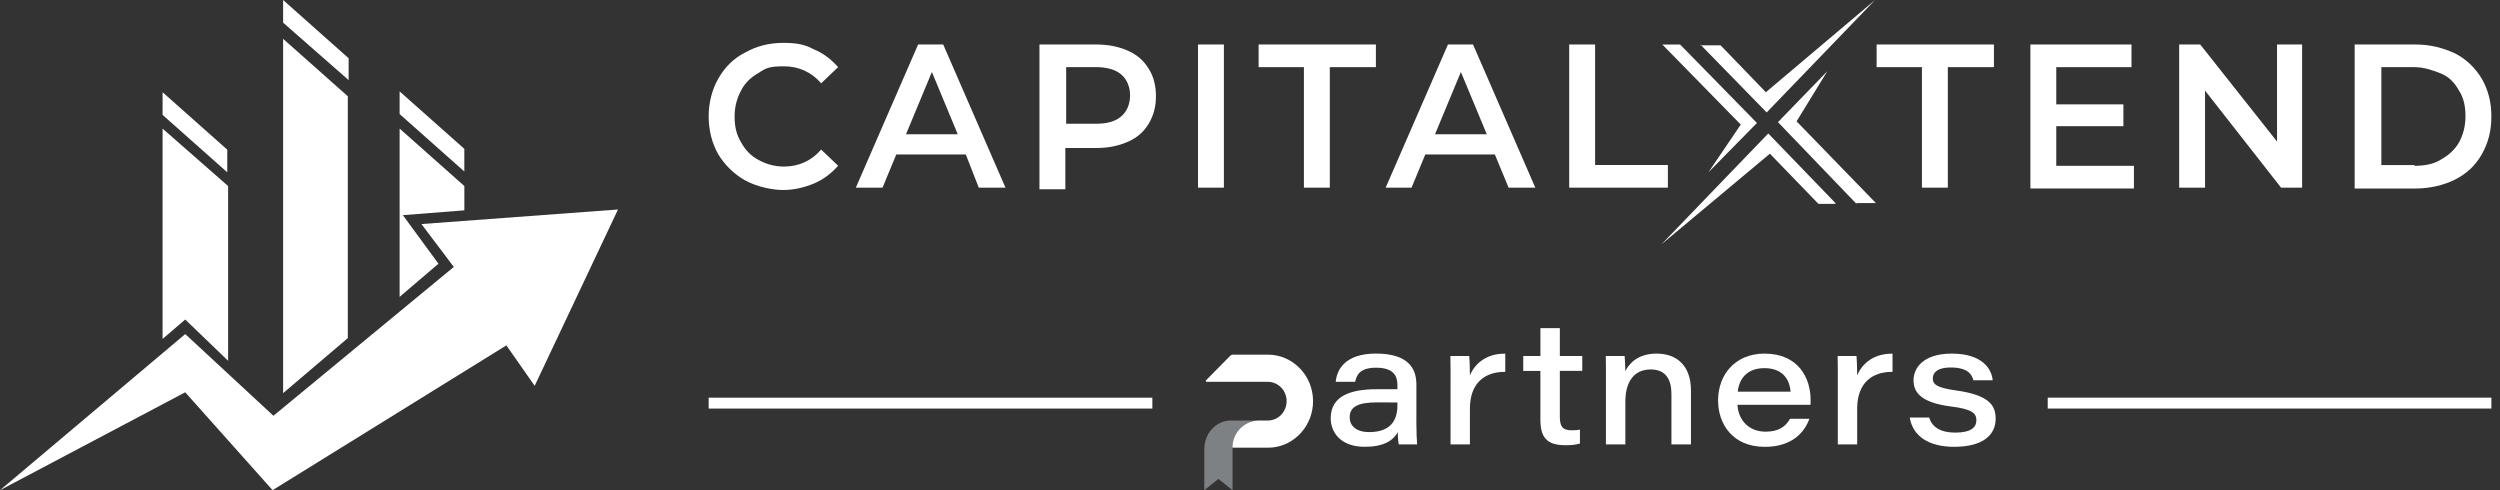
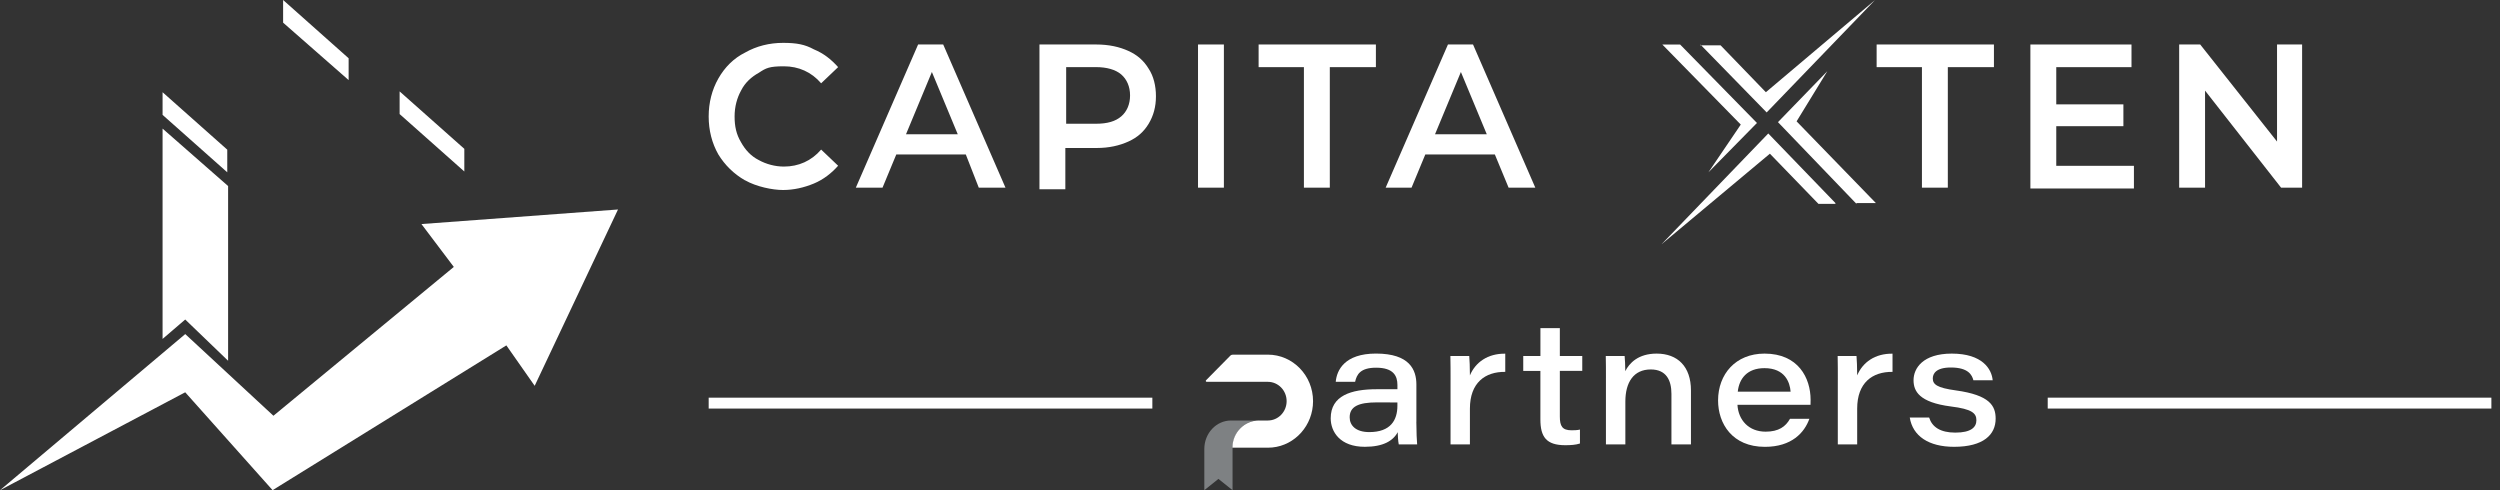
<svg xmlns="http://www.w3.org/2000/svg" width="204" height="40" viewBox="0 0 204 40" fill="none">
  <rect x="0" y="0" width="204" height="40" fill="#333333" stroke="none" />
  <path fill-rule="evenodd" clip-rule="evenodd" d="M13.266 10.494V27.657L15.114 26.072L18.613 29.438V15.181L13.266 10.494Z" fill="white" />
  <path fill-rule="evenodd" clip-rule="evenodd" d="M13.266 7.525V9.374L18.545 14.061V12.213L13.266 7.525Z" fill="white" />
-   <path fill-rule="evenodd" clip-rule="evenodd" d="M23.102 3.168V32.079L28.381 27.591V7.855L23.102 3.168Z" fill="white" />
  <path fill-rule="evenodd" clip-rule="evenodd" d="M0 40L15.116 27.26L22.312 33.926L37.031 21.781L34.39 18.283L50.429 17.094L43.63 31.483L41.319 28.183L22.243 39.998L15.114 32.011L0 40Z" fill="white" />
-   <path fill-rule="evenodd" clip-rule="evenodd" d="M32.609 10.494V24.224L35.778 21.518L32.874 17.557L37.891 17.162V15.181L32.611 10.494H32.609Z" fill="white" />
  <path fill-rule="evenodd" clip-rule="evenodd" d="M23.102 0V1.849L28.448 6.536V4.754L23.102 0Z" fill="white" />
  <path fill-rule="evenodd" clip-rule="evenodd" d="M32.609 7.458V9.307L37.889 13.994V12.145L32.609 7.458Z" fill="white" />
  <path d="M60.799 14.719C59.874 14.192 59.149 13.465 58.62 12.608C58.093 11.683 57.828 10.627 57.828 9.505C57.828 8.383 58.093 7.326 58.62 6.402C59.148 5.477 59.874 4.752 60.799 4.29C61.723 3.763 62.78 3.498 63.902 3.498C65.024 3.498 65.683 3.63 66.41 4.026C67.202 4.355 67.797 4.818 68.391 5.477L67.005 6.797C66.213 5.872 65.156 5.41 63.969 5.41C62.782 5.41 62.517 5.543 61.922 5.938C61.328 6.268 60.8 6.73 60.471 7.39C60.141 7.984 59.943 8.709 59.943 9.501C59.943 10.293 60.075 10.953 60.471 11.613C60.8 12.207 61.263 12.735 61.922 13.065C62.517 13.394 63.242 13.592 63.969 13.592C65.156 13.592 66.213 13.13 67.005 12.205L68.391 13.525C67.864 14.119 67.204 14.647 66.41 14.977C65.616 15.307 64.761 15.504 63.902 15.504C63.043 15.504 61.723 15.239 60.799 14.712V14.719Z" fill="white" />
  <path d="M78.813 12.607H73.136L72.014 15.313H69.836L74.918 3.63H76.965L82.047 15.313H79.868L78.811 12.607H78.813ZM78.153 10.956L76.042 5.874L73.93 10.956H78.155H78.153Z" fill="white" />
  <path d="M92.079 4.157C92.806 4.487 93.334 4.949 93.731 5.609C94.126 6.204 94.325 6.996 94.325 7.853C94.325 8.71 94.127 9.437 93.731 10.097C93.334 10.757 92.806 11.219 92.079 11.549C91.353 11.879 90.495 12.076 89.506 12.076H86.932V15.442H84.82V3.63H89.44C90.497 3.63 91.354 3.827 92.081 4.157H92.079ZM91.487 9.504C91.949 9.109 92.213 8.515 92.213 7.788C92.213 7.061 91.949 6.468 91.487 6.071C91.025 5.676 90.298 5.477 89.44 5.477H86.999V10.097H89.44C90.365 10.097 91.025 9.899 91.487 9.502V9.504Z" fill="white" />
  <path d="M97.758 3.63H99.869V15.313H97.758V3.63Z" fill="white" />
  <path d="M106.466 5.479H102.703V3.63H112.273V5.479H108.512V15.313H106.399V5.479H106.466Z" fill="white" />
  <path d="M121.981 12.607H116.304L115.182 15.313H113.07L118.153 3.63H120.199L125.281 15.313H123.102L121.981 12.607ZM121.321 10.956L119.209 5.874L117.098 10.956H121.321Z" fill="white" />
-   <path d="M128.049 3.63H130.16V13.464H136.1V15.313H128.047V3.63H128.049Z" fill="white" />
  <path d="M156.896 5.479H153.133V3.63H162.705V5.479H158.942V15.313H156.83V5.479H156.896Z" fill="white" />
  <path d="M174.128 13.533V15.381H165.68V3.631H173.93V5.48H167.791V8.516H173.269V10.297H167.791V13.531H174.128V13.533Z" fill="white" />
  <path d="M187.852 3.63V15.313H186.136L179.932 7.393V15.313H177.82V3.63H179.537L185.806 11.55V3.63H187.852Z" fill="white" />
-   <path d="M192.141 3.63H197.091C198.28 3.63 199.334 3.894 200.326 4.357C201.25 4.819 201.975 5.546 202.504 6.403C203.032 7.327 203.296 8.317 203.296 9.506C203.296 10.695 203.032 11.684 202.504 12.609C201.975 13.533 201.25 14.193 200.326 14.655C199.401 15.117 198.28 15.382 197.091 15.382H192.141V3.63ZM197.025 13.531C197.817 13.531 198.609 13.399 199.204 13.004C199.798 12.674 200.326 12.212 200.656 11.617C200.986 11.023 201.183 10.298 201.183 9.506C201.183 8.714 201.051 7.987 200.656 7.394C200.326 6.8 199.864 6.272 199.204 6.008C198.544 5.743 197.817 5.48 197.025 5.48H194.319V13.468H197.025V13.533V13.531Z" fill="white" />
  <path fill-rule="evenodd" clip-rule="evenodd" d="M139.408 14.059L143.368 10.034L137.097 3.632H135.645L142.047 10.166L139.406 14.061L139.408 14.059ZM138.748 3.63L144.16 9.175L153.005 0L144.095 7.525L140.398 3.697H138.748V3.632V3.63ZM151.486 16.633L145.083 9.967L149.11 5.809L146.602 9.902L153.07 16.568H151.486V16.633ZM149.77 16.568L144.291 10.891L135.578 19.934L144.423 12.541L148.383 16.633H149.77V16.568Z" fill="white" />
  <path d="M94.032 32.45H57.828V33.339H94.032V32.45Z" fill="white" />
  <path d="M203.297 32.449H167.094V33.338H203.297V32.449Z" fill="white" />
  <path d="M102.701 34.306C102.117 34.306 101.579 34.562 101.2 34.972C100.815 35.383 100.576 35.95 100.576 36.574V40L99.424 39.077L98.273 40V36.636C98.273 35.353 99.249 34.313 100.452 34.313H102.701V34.306Z" fill="#7E8183" />
  <path d="M107.145 32.737C107.145 34.706 105.683 36.333 103.818 36.514C103.7 36.527 103.582 36.532 103.456 36.532H100.567C100.567 35.916 100.81 35.362 101.2 34.965C101.59 34.563 102.13 34.313 102.723 34.313H103.456C104.303 34.313 104.989 33.605 104.989 32.734C104.989 32.302 104.818 31.905 104.54 31.619C104.261 31.333 103.876 31.157 103.456 31.157H98.466C98.399 31.157 98.365 31.078 98.413 31.03L100.392 29.026C100.447 28.969 100.523 28.939 100.6 28.939H103.456C105.494 28.939 107.145 30.64 107.145 32.736V32.737Z" fill="white" />
  <path d="M115.573 34.42C115.573 35.178 115.616 36.097 115.639 36.261H114.139C114.083 36.02 114.06 35.494 114.054 35.265C113.673 35.983 112.853 36.459 111.368 36.459C109.346 36.459 108.586 35.231 108.586 34.134C108.586 32.276 110.258 31.761 112.333 31.761H114.03V31.416C114.03 30.676 113.712 30.004 112.292 30.004C111.008 30.004 110.708 30.555 110.578 31.154H108.997C109.076 30.214 109.715 28.851 112.282 28.851C115.028 28.851 115.577 30.179 115.577 31.375V34.42H115.573ZM114.028 32.841C113.818 32.834 113.331 32.834 112.365 32.834C110.832 32.834 110.133 33.185 110.133 34.053C110.133 34.711 110.627 35.259 111.733 35.259C113.486 35.259 114.028 34.273 114.028 33.104V32.839V32.841Z" fill="white" />
  <path d="M118.366 31.012C118.366 30.361 118.366 29.703 118.352 29.052H119.89C119.916 29.274 119.945 30.043 119.945 30.631C120.396 29.564 121.4 28.84 122.829 28.86V30.345C121.178 30.324 119.945 31.238 119.945 33.344V36.262H118.364V31.01L118.366 31.012Z" fill="white" />
  <path d="M124.299 29.052H125.698V26.778H127.283V29.052H129.113V30.264H127.283V33.99C127.283 34.764 127.474 35.112 128.238 35.112C128.444 35.112 128.719 35.105 128.924 35.053V36.19C128.582 36.302 128.171 36.329 127.726 36.329C126.165 36.329 125.696 35.637 125.696 34.221V30.266H124.297V29.054L124.299 29.052Z" fill="white" />
  <path d="M131.045 30.87C131.045 30.261 131.045 29.584 131.031 29.051H132.57C132.598 29.288 132.619 29.847 132.624 30.288C132.942 29.642 133.67 28.854 135.182 28.854C136.895 28.854 137.982 29.91 137.982 31.86V36.264H136.389V32.133C136.389 31.034 135.967 30.147 134.702 30.147C133.307 30.147 132.629 31.193 132.629 32.772V36.263H131.044V30.87H131.045Z" fill="white" />
  <path d="M141.776 33.031C141.848 34.29 142.707 35.224 144.076 35.224C145.138 35.224 145.708 34.811 146.064 34.174H147.645C147.244 35.296 146.211 36.462 144.016 36.462C141.344 36.462 140.195 34.557 140.195 32.676C140.195 30.535 141.624 28.854 143.986 28.854C146.74 28.854 147.745 30.842 147.745 32.629C147.745 32.766 147.745 32.868 147.738 33.031H141.774H141.776ZM146.114 31.962C146.055 31.178 145.639 30.041 143.977 30.041C142.568 30.041 141.913 30.898 141.802 31.962H146.112H146.114Z" fill="white" />
  <path d="M149.967 31.012C149.967 30.361 149.967 29.703 149.953 29.052H151.491C151.518 29.274 151.546 30.043 151.546 30.631C151.998 29.564 153.001 28.84 154.43 28.86V30.345C152.779 30.324 151.546 31.238 151.546 33.344V36.262H149.965V31.01L149.967 31.012Z" fill="white" />
  <path d="M157.418 34.072C157.658 34.843 158.33 35.301 159.553 35.301C160.839 35.301 161.274 34.862 161.274 34.292C161.274 33.722 160.923 33.38 159.186 33.167C156.6 32.833 156.145 31.916 156.145 31.023C156.145 30.053 156.908 28.854 159.263 28.854C161.772 28.854 162.52 30.12 162.603 31.027H161.028C160.92 30.616 160.634 29.988 159.188 29.988C157.967 29.988 157.716 30.503 157.716 30.877C157.716 31.357 158.03 31.644 159.604 31.858C162.366 32.24 162.845 33.114 162.845 34.165C162.845 35.465 161.855 36.46 159.452 36.46C157.383 36.46 156.078 35.585 155.836 34.07H157.418V34.072Z" fill="white" />
</svg>